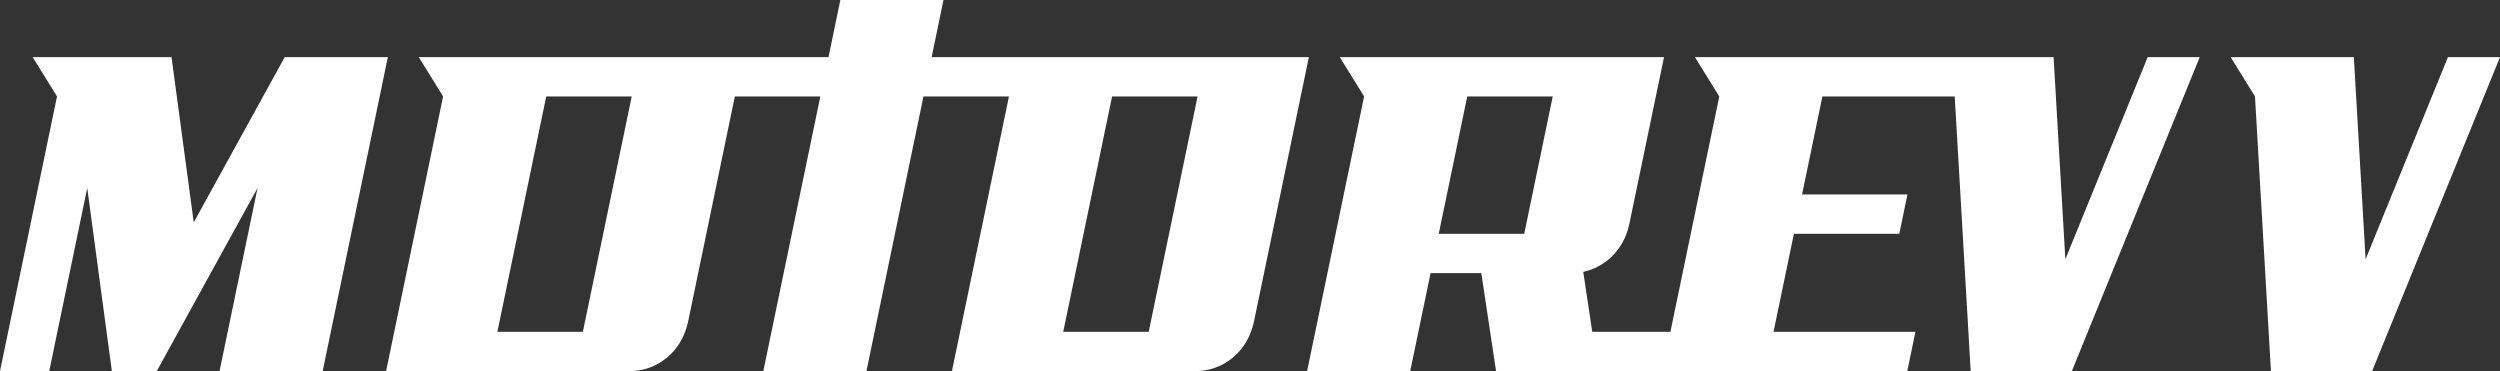
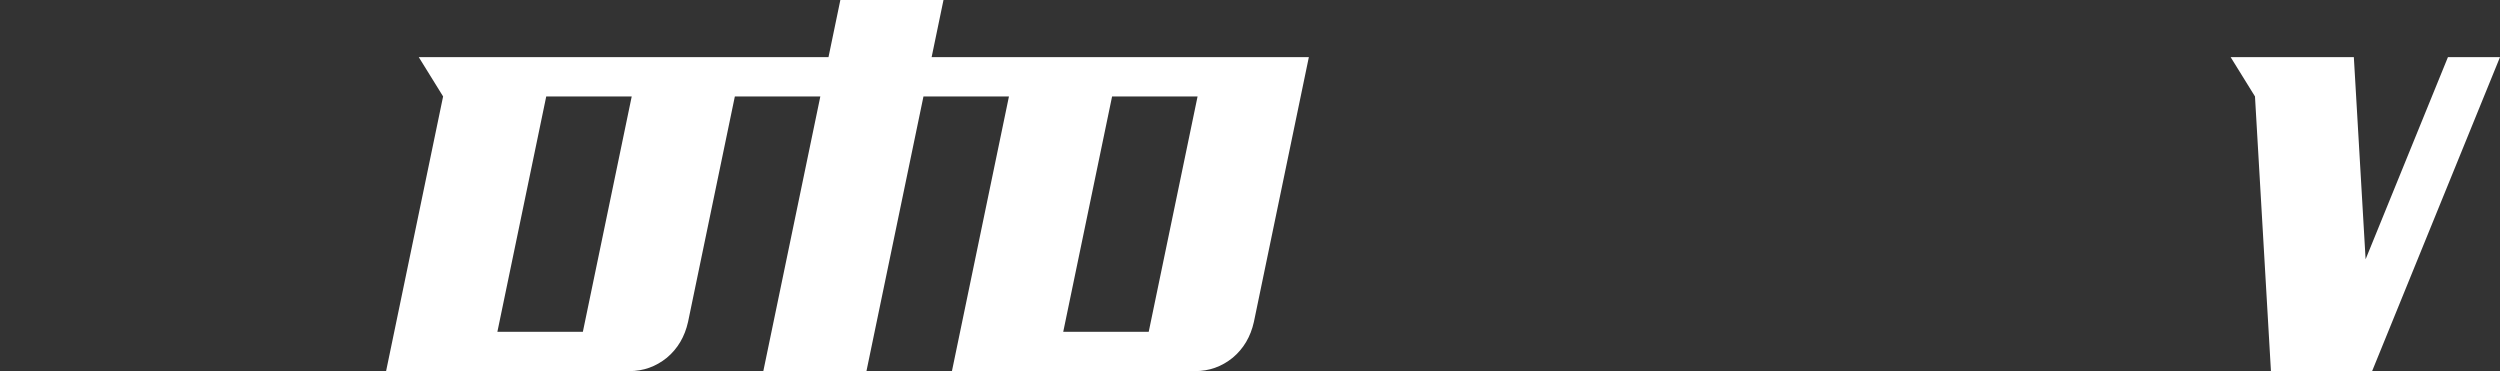
<svg xmlns="http://www.w3.org/2000/svg" viewBox="0 0 1779.27 264.13" data-name="Ebene 2" id="Ebene_2">
  <rect x="0" y="0" width="1779.27" height="264.13" fill="#333333" stroke="none" />
  <defs>
    <style>
      .cls-1 {
        fill: #fff;
        stroke-width: 0px;
      }
    </style>
  </defs>
  <g data-name="Ebene 2" id="Ebene_2-2">
    <g>
      <g>
        <polygon points="1779.27 40.65 1688.25 264.13 1616.25 264.13 1604.89 68.64 1587.56 40.65 1675.25 40.65 1683.62 184.52 1742.22 40.65 1779.27 40.65" class="cls-1" />
-         <path d="m1528.52,40.65l-58.6,143.87-8.36-143.87h-255.27l17.33,27.99-34.77,167.5h-55.63l-6.42-42.68c.55-.11,1.75-.4,1.82-.42,5.75-1.49,11.09-4.23,16.01-8.22,6.64-5.58,11.29-12.7,13.94-21.35,0-.02.02-.04.02-.07.4-1.41.77-2.85,1.08-4.32l24.63-118.43h-230.78l11.72,18.92,5.61,9.07-40.58,195.49h73.4l14.48-69.75h36.11l10.5,69.75h292.66l5.81-27.99h-100.98l14.48-69.75h75.01l5.81-27.99h-75.01l14.48-69.76h94.17l11.36,195.49h72l91.02-223.48h-37.05Zm-443.72,125.74h-60.84l20.29-97.75h60.84l-20.29,97.75Z" class="cls-1" />
        <path d="m663.05,40.65l8.44-40.65h-73.4l-8.44,40.65h-291.62l11.72,18.92,5.61,9.07-40.58,195.49h173.06c10,0,18.95-3.17,26.82-9.56,7.67-6.44,12.68-14.93,15.03-25.46l33.31-160.47h60.84l-40.58,195.49h73.4l40.58-195.49h60.84l-40.58,195.49h173.06c10,0,18.95-3.17,26.82-9.56,7.67-6.44,12.69-14.93,15.03-25.46l33.76-162.63,5.36-25.83h-268.48Zm-248.22,195.49h-60.84l34.77-167.5h60.84l-34.77,167.5Zm402.72,0h-60.84l34.77-167.5h60.84l-34.77,167.5Z" class="cls-1" />
      </g>
-       <polygon points="276.04 40.64 270.68 66.47 229.65 264.12 156.25 264.12 183.3 133.81 111.56 264.12 79.61 264.12 62.09 133.81 35.04 264.12 0 264.12 40.58 68.63 23.25 40.64 122.07 40.64 137.89 158.26 202.64 40.64 276.04 40.64" class="cls-1" />
    </g>
  </g>
</svg>